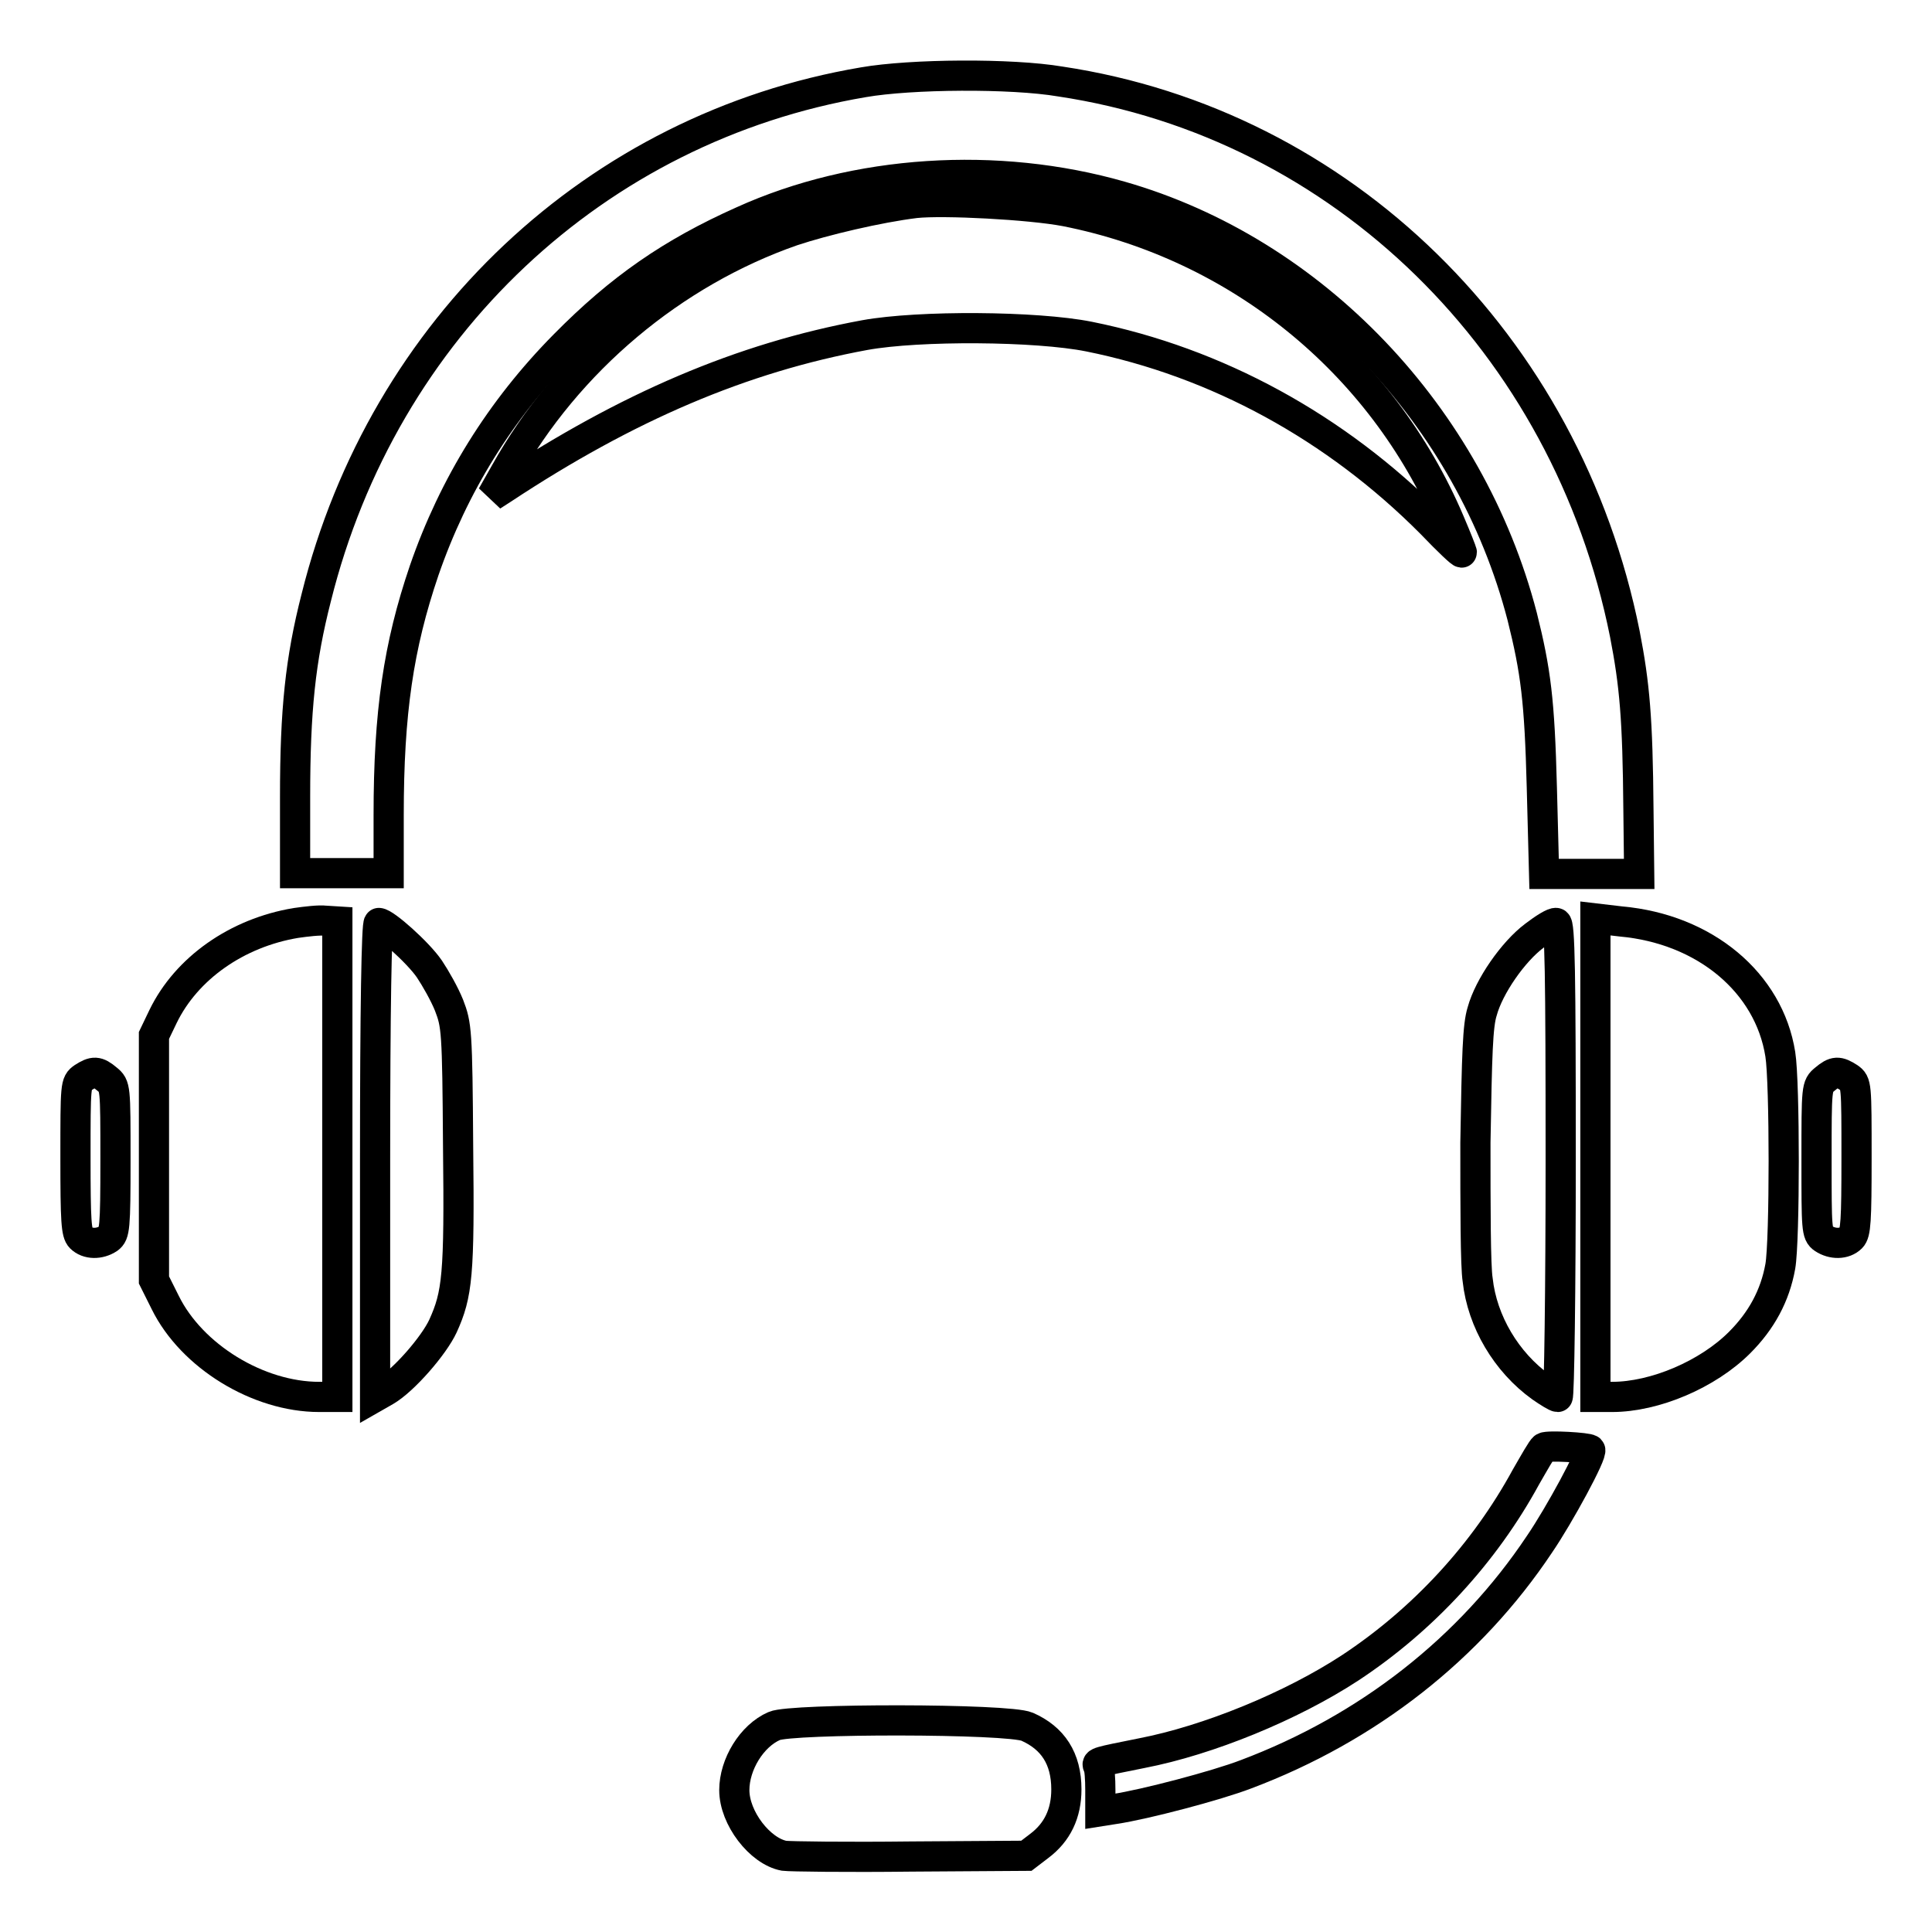
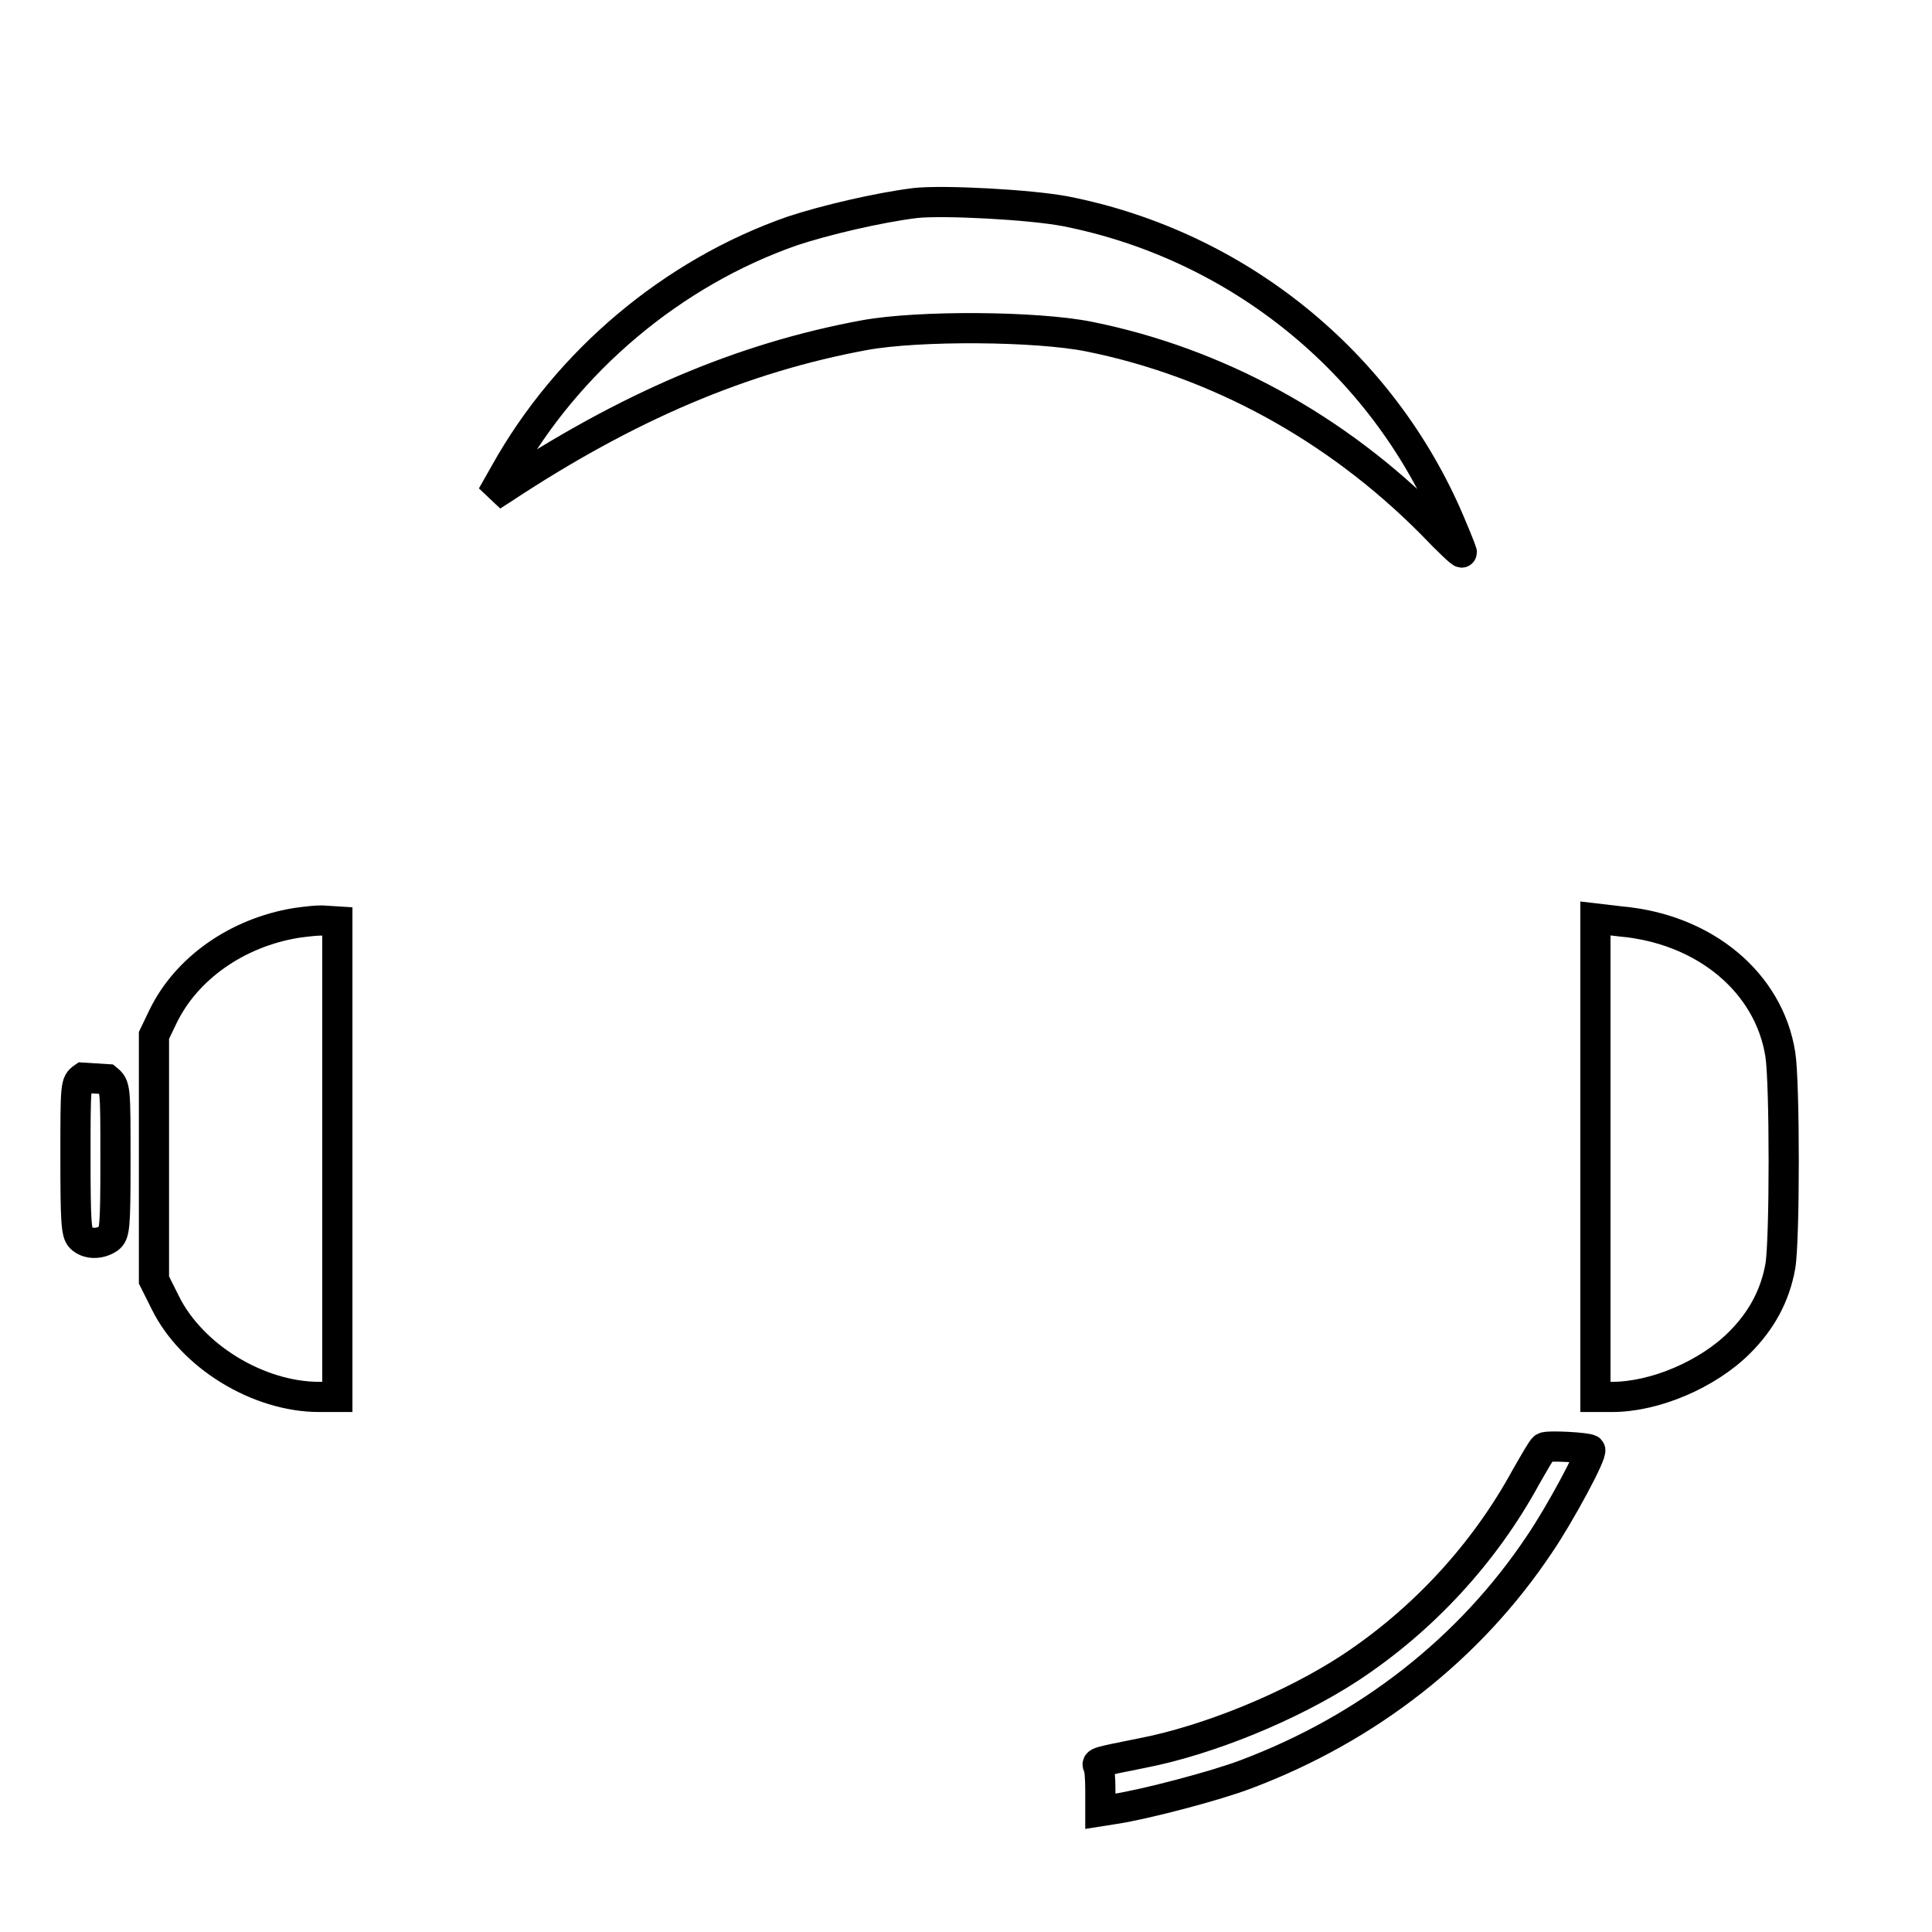
<svg xmlns="http://www.w3.org/2000/svg" version="1.1" x="0px" y="0px" viewBox="0 0 256 256" enable-background="new 0 0 256 256" xml:space="preserve">
  <g>
    <g>
      <g>
-         <path stroke-width="4" fill-opacity="0" stroke="#000000" d="M114.4,10.9c-35.4,6-63.6,32.5-72.5,68.3c-2.1,8.2-2.8,14.9-2.8,26.4v10.1h6.2h6.2V108c0-13.6,1.3-22.4,4.7-32.4c3.9-11.3,10.1-21.3,18.6-29.9c7.4-7.5,14.2-12.2,23.6-16.4c15-6.8,33.7-8,50.1-3.3c25.5,7.3,46.3,29.1,53.2,55.7c1.8,7.2,2.3,11.1,2.6,22.6l0.3,11.5h6.3h6.3l-0.1-8.6c-0.1-12-0.5-16.5-1.8-23.2c-7.7-38.5-37.5-67.6-74.8-73.2C134,9.7,120.7,9.8,114.4,10.9z" />
        <path stroke-width="4" fill-opacity="0" stroke="#000000" d="M121.3,26.9c-4.9,0.6-12.1,2.3-16.3,3.7c-15.8,5.5-29.8,17.2-38.1,32.1l-1.7,3l1.4-0.9c16.5-10.9,31.7-17.4,48-20.4c7.2-1.3,22.7-1.2,29.7,0.2c16.9,3.4,32.7,12,45.4,24.8c2.2,2.3,4,4,4,3.8c0-0.1-0.7-1.9-1.6-4c-9-21.2-28.1-36.7-50.9-41.2C136.5,27.1,125,26.5,121.3,26.9z" />
        <path stroke-width="4" fill-opacity="0" stroke="#000000" d="M39.2,122.3c-7.8,1.3-14.5,6-17.6,12.4l-1.2,2.5v16.2v16.2l1.5,3c3.5,7.1,12.3,12.5,20.4,12.5h2.4l0-3.1c0-1.7,0-15.9,0-31.5l0-28.4l-1.6-0.1C42.3,121.9,40.6,122.1,39.2,122.3z" />
        <path stroke-width="4" fill-opacity="0" stroke="#000000" d="M211.4,153.4v31.7h2.2c5.7,0,12.7-3,16.9-7.2c2.9-2.9,4.7-6.2,5.4-10.1c0.6-3.4,0.6-24.4,0-28.1c-1.5-9.5-10-16.6-21.1-17.6l-3.4-0.4L211.4,153.4L211.4,153.4z" />
-         <path stroke-width="4" fill-opacity="0" stroke="#000000" d="M49.7,153.7v31.4l1.4-0.8c2.4-1.4,6.4-6,7.6-8.6c1.9-4.2,2.2-6.7,2-23.8c-0.1-15.4-0.2-16.1-1.2-18.7c-0.6-1.5-1.8-3.6-2.6-4.8c-1.5-2.2-5.9-6.1-6.7-6.1C49.9,122.2,49.7,133.8,49.7,153.7z" />
-         <path stroke-width="4" fill-opacity="0" stroke="#000000" d="M203.3,124c-2.8,2.1-6,6.7-6.9,10c-0.6,1.9-0.7,5.6-0.9,17.4c0,8.2,0,16.4,0.3,18.2c0.6,5.5,3.8,10.9,8.4,14.2c1,0.7,2,1.3,2.2,1.3c0.2,0,0.4-14.1,0.4-31.4c0-24.8-0.1-31.4-0.6-31.4C205.9,122.2,204.6,123,203.3,124z" />
-         <path stroke-width="4" fill-opacity="0" stroke="#000000" d="M11,142.8c-1,0.7-1,0.9-1,10.6c0,8.4,0.1,10,0.7,10.6c0.9,0.9,2.5,0.9,3.7,0.1c0.8-0.6,0.9-1.3,0.9-10.4c0-9.7,0-9.8-1.1-10.7C12.9,141.9,12.4,141.9,11,142.8z" />
-         <path stroke-width="4" fill-opacity="0" stroke="#000000" d="M241.8,143c-1.1,0.9-1.1,1-1.1,10.7c0,9.1,0,9.8,0.9,10.4c1.2,0.8,2.8,0.8,3.7-0.1c0.6-0.6,0.7-2.2,0.7-10.6c0-9.7,0-9.9-1-10.6C243.6,141.9,243.1,141.9,241.8,143z" />
+         <path stroke-width="4" fill-opacity="0" stroke="#000000" d="M11,142.8c-1,0.7-1,0.9-1,10.6c0,8.4,0.1,10,0.7,10.6c0.9,0.9,2.5,0.9,3.7,0.1c0.8-0.6,0.9-1.3,0.9-10.4c0-9.7,0-9.8-1.1-10.7z" />
        <path stroke-width="4" fill-opacity="0" stroke="#000000" d="M204.6,191.8c-0.3,0.2-1.3,2-2.4,3.9c-5.5,10.1-13.6,18.9-23.3,25.3c-7.8,5.1-18.8,9.6-27.6,11.3c-6,1.2-6,1.2-5.8,1.7c0.2,0.2,0.3,1.7,0.3,3.2v2.8l1.9-0.3c4-0.6,13.5-3.1,17.4-4.6c16.2-6.1,29.7-16.7,38.9-30.5c2.6-3.8,7.1-12.1,6.7-12.5C210.4,191.8,205.1,191.5,204.6,191.8z" />
-         <path stroke-width="4" fill-opacity="0" stroke="#000000" d="M102.6,228.7c-3,1.3-5.3,5.1-5.3,8.5c0,3.7,3.4,8.1,6.6,8.7c0.8,0.1,8.4,0.2,16.8,0.1l15.3-0.1l1.7-1.3c2.4-1.8,3.6-4.3,3.6-7.5c0-4.1-1.8-6.8-5.2-8.3C133.6,227.7,104.8,227.7,102.6,228.7z" />
      </g>
    </g>
  </g>
</svg>